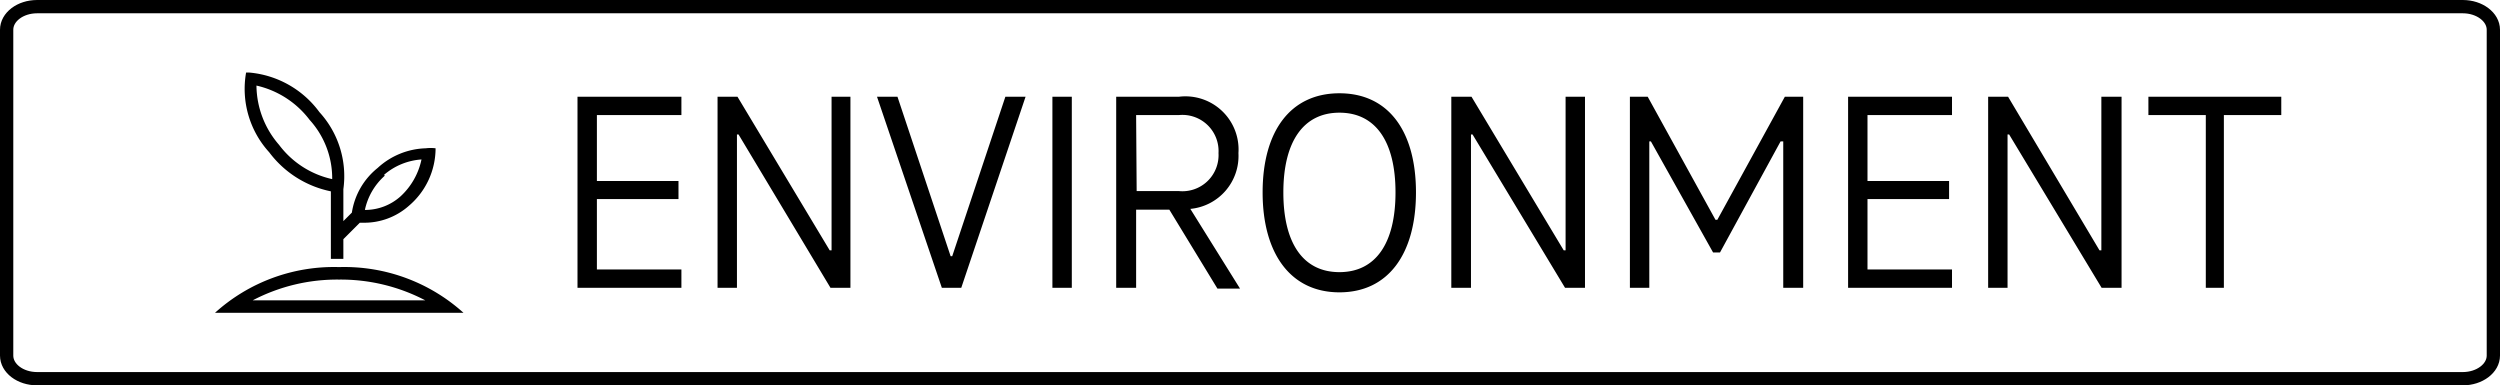
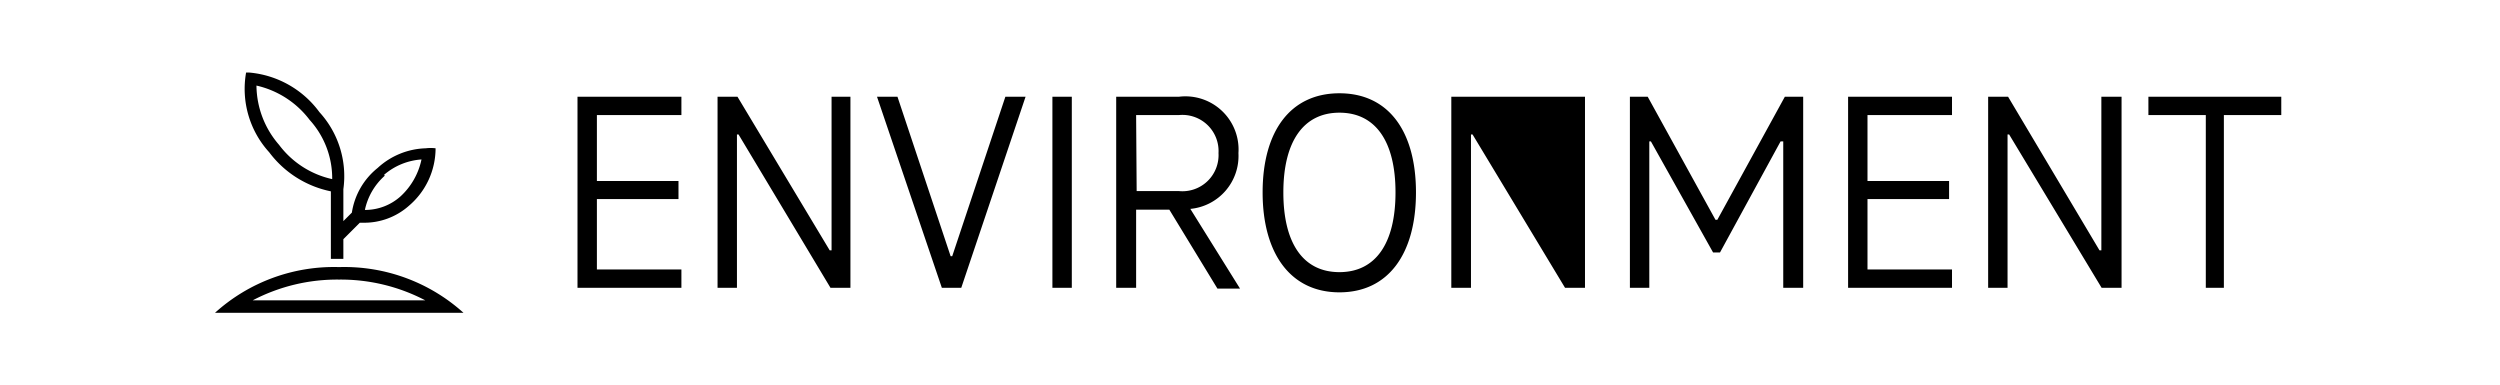
<svg xmlns="http://www.w3.org/2000/svg" width="94.07" height="14.5" viewBox="0 0 94.07 14.5">
  <g data-name="Layer 2">
-     <path d="M92.67.25H1.4C.76.25.25.64.25 1.12v12.26c0 .48.51.87 1.15.87h91.27c.63 0 1.15-.39 1.15-.87V1.12c0-.48-.52-.87-1.15-.87z" fill="none" stroke="#000" stroke-miterlimit="10" stroke-width=".5" />
-     <path d="M12.45 7.2v2.54h.47V9l.62-.62h.1a2.53 2.53 0 001.75-.64 2.84 2.84 0 001-2.16 1.5 1.5 0 00-.37 0 2.79 2.79 0 00-1.81.74A2.67 2.67 0 0013.24 8l-.32.32v-1.2a3.57 3.57 0 00-.9-2.9 3.67 3.67 0 00-2.64-1.49h-.12a3.54 3.54 0 00.87 3 3.86 3.86 0 002.32 1.47m2-.62A2.41 2.41 0 0115.86 6a2.61 2.61 0 01-.79 1.39 2 2 0 01-1.34.51 2.38 2.38 0 01.75-1.29m-2.83-2.1a3.27 3.27 0 01.85 2.23 3.42 3.42 0 01-2-1.29 3.44 3.44 0 01-.85-2.23 3.47 3.47 0 012 1.29m1.11 5.54a6.67 6.67 0 00-4.67 1.72h9.35a6.69 6.69 0 00-4.68-1.72m0 .47a6.86 6.86 0 013.24.78H9.51a6.85 6.85 0 013.25-.78M22.46 4.33v2.48h3.07v.68h-3.07v2.65h3.18v.69h-3.91V3.64h3.91v.69zM32 3.64v7.19h-.75l-3.46-5.77h-.06v5.77H27V3.64h.75l3.47 5.78h.07V3.64zM38.59 3.64l-2.42 7.19h-.73L33 3.64h.77l2 6h.06l2-6zM39.6 3.64h.73v7.19h-.73zM44 7.89h-1.25v2.94H42V3.64h2.36a2 2 0 012.24 2.12 2 2 0 01-1.81 2.1l1.87 3h-.85zm-1.23-.7h1.59a1.36 1.36 0 001.49-1.43 1.36 1.36 0 00-1.49-1.43h-1.61zM47.51 7.24c0-2.31 1.05-3.73 2.89-3.73s2.88 1.42 2.88 3.73S52.24 11 50.4 11s-2.89-1.46-2.89-3.76zm5 0c0-1.93-.76-3-2.11-3s-2.11 1.08-2.11 3 .75 3 2.11 3 2.11-1.08 2.11-3zM59.64 3.64v7.19h-.75l-3.48-5.77h-.06v5.77h-.74V3.64h.76l3.47 5.78h.07V3.64zM67.85 3.64v7.19h-.75V5.32H67L64.72 9.5h-.26l-2.34-4.18h-.06v5.51h-.73V3.64H62l2.55 4.63h.07l2.54-4.63zM70.27 4.33v2.48h3.07v.68h-3.07v2.65h3.18v.69h-3.91V3.64h3.91v.69zM79.83 3.64v7.19h-.75L75.6 5.06h-.06v5.77h-.73V3.64h.75L79 9.42h.07V3.64zM80.84 3.64h5v.69h-2.16v6.5H83v-6.5h-2.16z" />
+     <path d="M12.45 7.2v2.54h.47V9l.62-.62h.1a2.53 2.53 0 001.75-.64 2.84 2.84 0 001-2.16 1.5 1.5 0 00-.37 0 2.79 2.79 0 00-1.81.74A2.67 2.67 0 0013.24 8l-.32.32v-1.2a3.57 3.57 0 00-.9-2.9 3.67 3.67 0 00-2.64-1.49h-.12a3.54 3.54 0 00.87 3 3.86 3.86 0 002.32 1.47m2-.62A2.41 2.41 0 0115.86 6a2.61 2.61 0 01-.79 1.39 2 2 0 01-1.34.51 2.38 2.38 0 01.75-1.29m-2.83-2.1a3.27 3.27 0 01.85 2.23 3.42 3.42 0 01-2-1.29 3.44 3.44 0 01-.85-2.23 3.47 3.47 0 012 1.29m1.11 5.54a6.67 6.67 0 00-4.67 1.72h9.35a6.69 6.69 0 00-4.68-1.72m0 .47a6.86 6.86 0 013.24.78H9.51a6.85 6.85 0 013.25-.78M22.46 4.33v2.48h3.07v.68h-3.07v2.65h3.18v.69h-3.91V3.64h3.91v.69zM32 3.64v7.19h-.75l-3.46-5.77h-.06v5.77H27V3.64h.75l3.47 5.78h.07V3.64zM38.59 3.64l-2.42 7.19h-.73L33 3.64h.77l2 6h.06l2-6zM39.6 3.64h.73v7.19h-.73zM44 7.89h-1.25v2.94H42V3.64h2.36a2 2 0 012.24 2.12 2 2 0 01-1.81 2.1l1.87 3h-.85zm-1.23-.7h1.59a1.36 1.36 0 001.49-1.43 1.36 1.36 0 00-1.49-1.43h-1.61zM47.51 7.24c0-2.31 1.05-3.73 2.89-3.73s2.88 1.42 2.88 3.73S52.24 11 50.4 11s-2.89-1.46-2.89-3.76zm5 0c0-1.93-.76-3-2.11-3s-2.11 1.08-2.11 3 .75 3 2.11 3 2.11-1.08 2.11-3zM59.64 3.64v7.19h-.75l-3.48-5.77h-.06v5.77h-.74V3.64h.76h.07V3.64zM67.85 3.64v7.19h-.75V5.32H67L64.72 9.5h-.26l-2.34-4.18h-.06v5.51h-.73V3.64H62l2.55 4.63h.07l2.54-4.63zM70.27 4.33v2.48h3.07v.68h-3.07v2.65h3.18v.69h-3.91V3.64h3.91v.69zM79.83 3.64v7.19h-.75L75.6 5.06h-.06v5.77h-.73V3.64h.75L79 9.42h.07V3.64zM80.84 3.64h5v.69h-2.16v6.5H83v-6.5h-2.16z" />
  </g>
</svg>